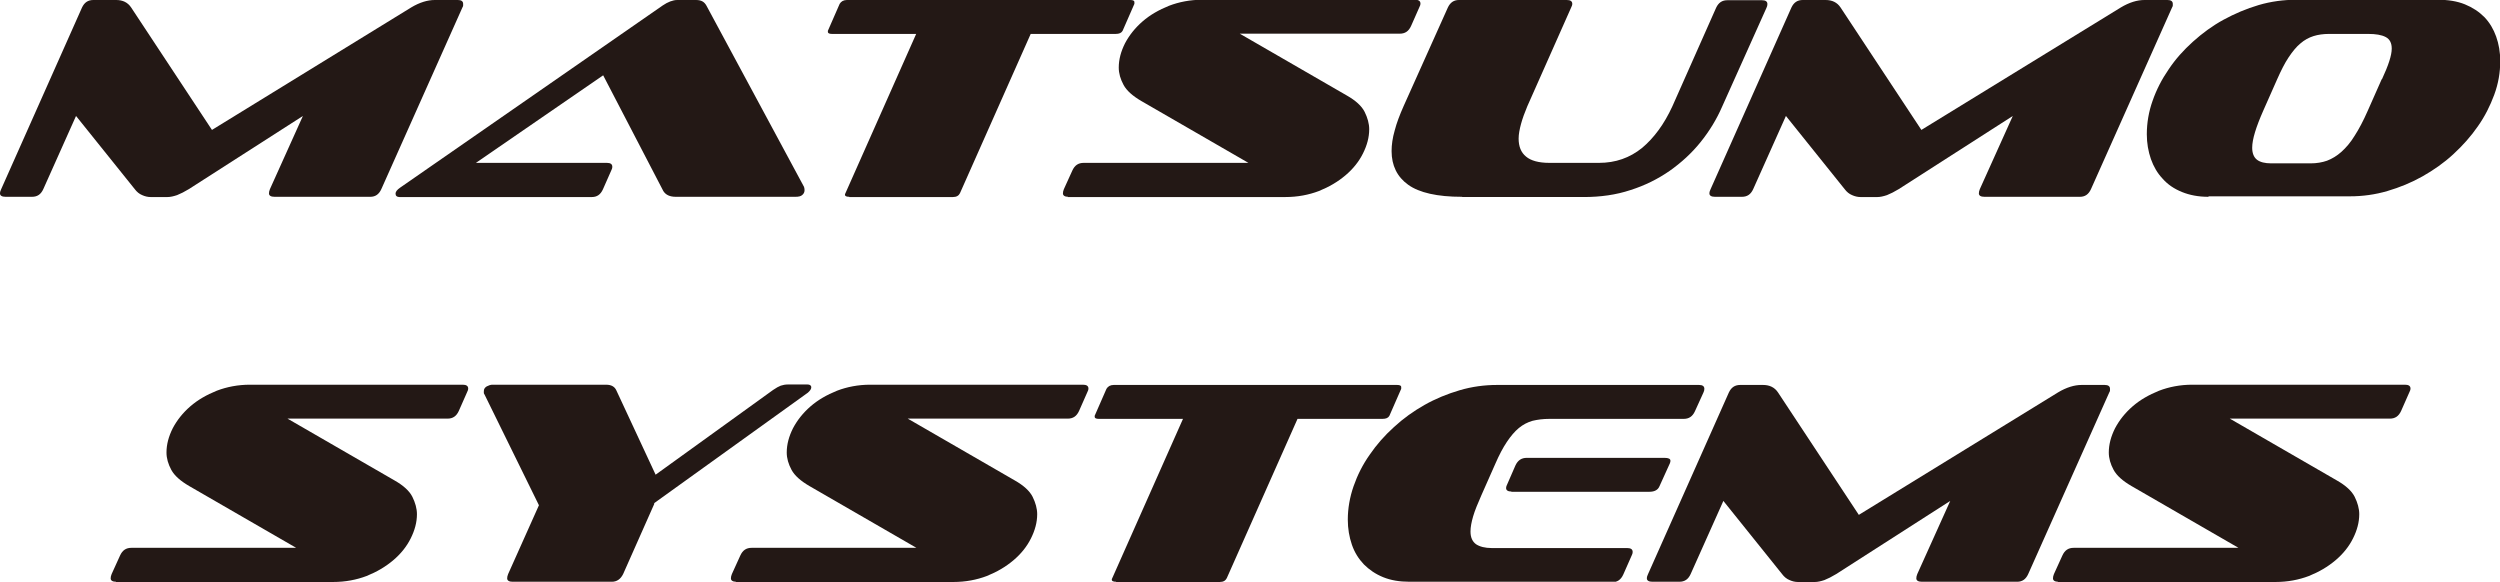
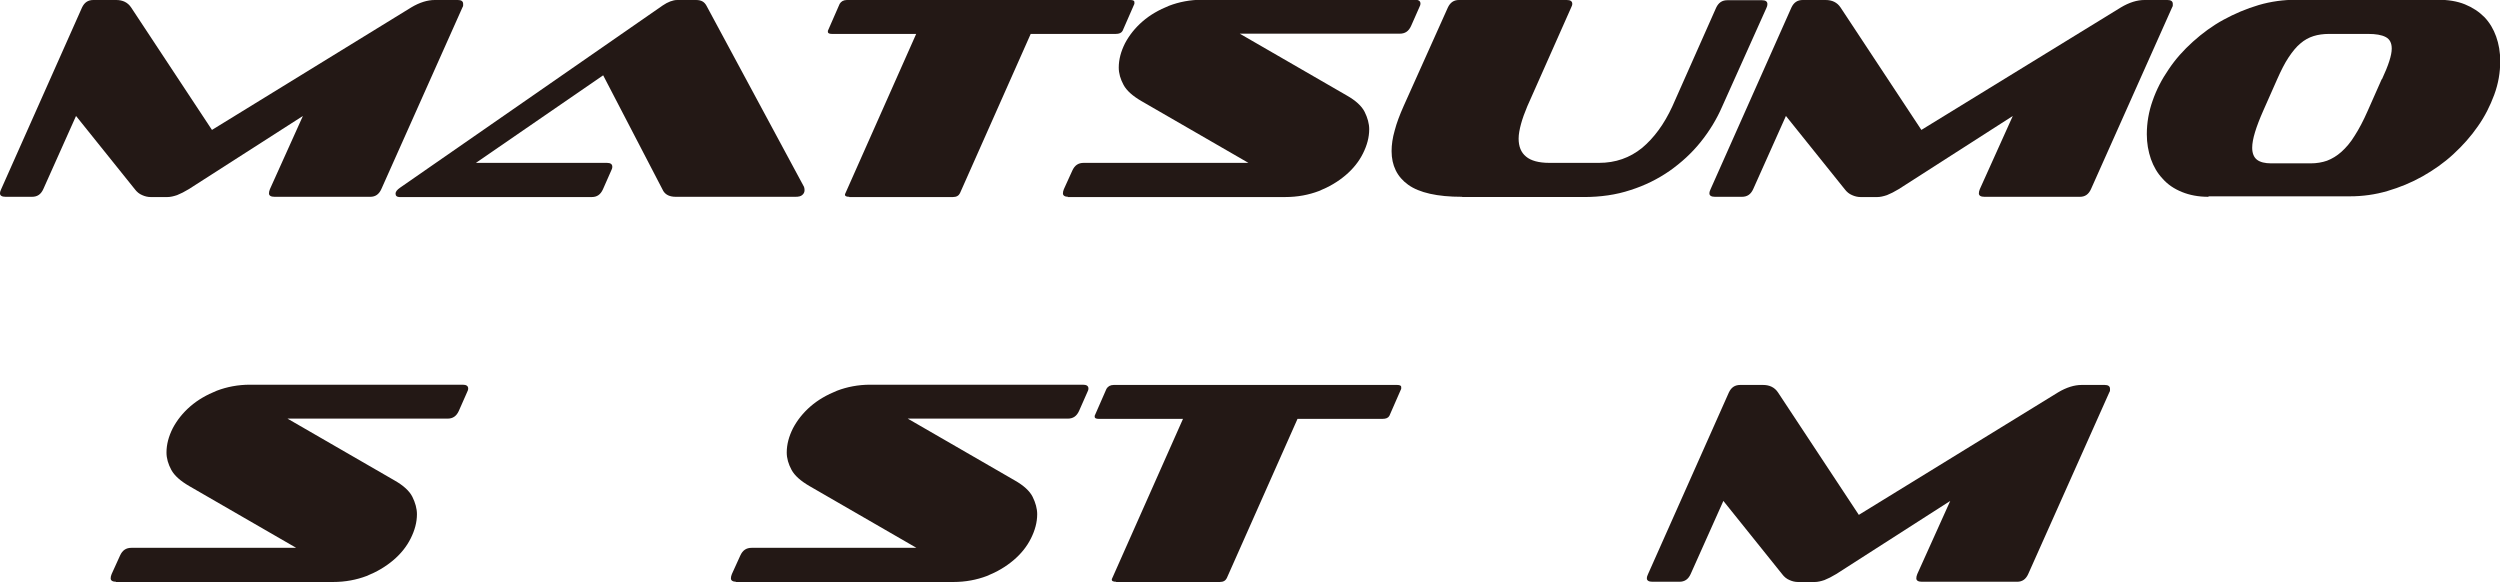
<svg xmlns="http://www.w3.org/2000/svg" id="multiline_black" viewBox="0 0 103.91 24.18">
  <defs>
    <style>
      .cls-1 {
        fill: #231815;
      }
    </style>
  </defs>
  <path class="cls-1" d="M11.41,8.18c-.15,0-.23-.05-.23-.14,0-.05.01-.11.04-.18l1.37-3.04-4.74,3.04c-.18.11-.34.19-.49.25-.15.05-.28.08-.4.08h-.7c-.12,0-.24-.03-.35-.08-.12-.05-.22-.13-.31-.25l-2.44-3.04-1.36,3.04c-.1.22-.25.32-.47.32H.23c-.15,0-.23-.05-.23-.14,0-.06.02-.12.05-.18L3.41.31c.1-.21.25-.31.47-.31h.95c.27,0,.48.1.62.31l3.36,5.09L17.09.31c.35-.21.68-.31.98-.31h.96c.14,0,.22.05.22.16,0,.02,0,.05,0,.07,0,.02-.01.05-.03.08l-3.37,7.55c-.1.22-.25.32-.46.32h-3.97Z" />
  <path class="cls-1" d="M28.09,8.18c-.25,0-.42-.08-.52-.24l-2.5-4.81-5.29,3.64h5.45c.14,0,.22.05.22.16,0,.06-.02.11-.05.17l-.34.77c-.1.22-.25.32-.46.32h-8c-.1,0-.16-.05-.16-.14,0-.08.06-.16.19-.25L27.54.23c.22-.15.43-.23.61-.23h.78c.11,0,.2.02.27.06s.12.1.16.17l4.06,7.54c.02.06.02.11.02.14,0,.07-.03.14-.09.19-.06.06-.16.08-.29.08h-4.97Z" />
  <path class="cls-1" d="M35.3,8.18c-.12,0-.18-.03-.18-.08,0-.02,0-.04.02-.07l2.94-6.62h-3.5c-.11,0-.17-.03-.17-.08v-.05l.49-1.12c.06-.1.16-.16.3-.16h11.78c.11,0,.17.03.17.08,0,.02,0,.03,0,.04s0,.02,0,.04l-.49,1.12c-.05.09-.14.13-.29.13h-3.53l-2.94,6.62c-.05.1-.14.16-.29.16h-4.31Z" />
  <path class="cls-1" d="M44.4,8.18c-.14,0-.22-.05-.22-.14,0-.05.01-.11.04-.18l.35-.77c.1-.22.25-.32.47-.32h6.85l-4.45-2.57c-.36-.21-.61-.43-.74-.67-.13-.24-.2-.48-.2-.72,0-.34.09-.67.26-1.01.18-.34.42-.64.73-.91s.68-.48,1.1-.65c.42-.16.88-.25,1.38-.25h8.84c.15,0,.23.05.23.16,0,.05-.02.1-.05.16l-.34.77c-.1.22-.25.32-.47.32h-6.65l4.45,2.57c.37.21.62.44.74.68s.19.49.19.72c0,.34-.09.67-.26,1.01-.17.34-.41.64-.73.91s-.68.48-1.1.65c-.42.16-.89.25-1.39.25h-9.06Z" />
  <path class="cls-1" d="M60.76,8.18c-1.02,0-1.77-.17-2.23-.5s-.69-.8-.69-1.4c0-.26.04-.55.13-.86.08-.31.21-.65.37-1.01l1.84-4.1c.1-.21.25-.31.46-.31h4.48c.15,0,.23.05.23.16,0,.05-.02.1-.05.16l-1.82,4.1c-.11.26-.2.51-.26.73-.06.22-.1.43-.1.61,0,.33.1.58.31.75.2.17.53.26.97.26h2.06c.69,0,1.28-.21,1.79-.62.5-.42.92-.99,1.26-1.73l1.82-4.1c.1-.21.25-.31.46-.31h1.45c.14,0,.22.05.22.16,0,.05-.01.1-.04.16l-1.84,4.1c-.23.53-.53,1.02-.9,1.48-.37.46-.8.85-1.28,1.19-.49.34-1.03.61-1.63.8-.6.2-1.25.29-1.94.29h-5.04Z" />
  <path class="cls-1" d="M82.48,8.18c-.15,0-.23-.05-.23-.14,0-.05.01-.11.04-.18l1.37-3.04-4.74,3.04c-.18.11-.34.19-.49.25-.15.05-.28.08-.4.08h-.7c-.12,0-.24-.03-.35-.08-.12-.05-.22-.13-.31-.25l-2.44-3.04-1.36,3.04c-.1.22-.25.32-.47.32h-1.12c-.15,0-.23-.05-.23-.14,0-.06.02-.12.05-.18l3.36-7.55c.1-.21.25-.31.47-.31h.95c.27,0,.48.1.62.31l3.36,5.09L88.15.31c.35-.21.68-.31.98-.31h.96c.14,0,.22.05.22.16,0,.02,0,.05,0,.07,0,.02-.01.05-.03.08l-3.37,7.55c-.1.22-.25.32-.46.32h-3.97Z" />
  <path class="cls-1" d="M91.79,8.18c-.42,0-.78-.07-1.1-.2-.32-.13-.59-.31-.8-.55-.22-.23-.38-.51-.49-.82-.11-.32-.17-.66-.17-1.03,0-.47.08-.94.24-1.39.16-.46.38-.89.67-1.31.28-.42.62-.8,1.01-1.15.39-.35.81-.66,1.27-.91s.95-.46,1.46-.61c.51-.15,1.04-.22,1.57-.22h5.88c.42,0,.8.06,1.12.19.32.13.59.31.81.53.22.23.38.5.49.81.11.31.17.65.17,1.02,0,.47-.08.94-.25,1.4s-.39.9-.68,1.31c-.29.42-.63.8-1.02,1.16-.39.36-.82.66-1.28.92-.46.26-.95.46-1.46.61-.51.15-1.03.22-1.55.22h-5.88ZM99.01,3.28c.26-.56.4-.98.4-1.26,0-.23-.08-.39-.25-.48s-.41-.13-.73-.13h-1.63c-.23,0-.45.03-.64.09s-.38.16-.55.31c-.17.14-.33.34-.49.58-.16.24-.31.54-.47.9l-.58,1.31c-.3.68-.46,1.19-.46,1.54,0,.23.07.4.2.5s.33.15.59.15h1.64c.25,0,.48-.04.68-.11.21-.08.41-.2.6-.37s.38-.39.55-.67c.18-.28.36-.62.54-1.03l.58-1.31Z" />
  <path class="cls-1" d="M4.82,24.18c-.14,0-.22-.05-.22-.14,0-.05.01-.11.04-.18l.35-.77c.1-.22.25-.32.47-.32h6.85l-4.45-2.57c-.36-.21-.61-.43-.74-.67-.13-.24-.2-.48-.2-.72,0-.34.09-.67.26-1.01.18-.34.42-.64.73-.91s.68-.48,1.1-.65c.42-.16.88-.25,1.38-.25h8.84c.15,0,.23.05.23.16,0,.05-.02.1-.05.16l-.34.77c-.1.22-.25.32-.47.32h-6.65l4.45,2.57c.37.21.62.44.74.68s.19.49.19.72c0,.34-.09.67-.26,1.01-.17.34-.41.64-.73.91s-.68.48-1.1.65c-.42.16-.89.25-1.39.25H4.82Z" />
-   <path class="cls-1" d="M27.2,20.93l-1.3,2.93c-.11.22-.27.32-.47.32h-4.13c-.14,0-.22-.05-.22-.14,0-.05.01-.11.04-.18l1.28-2.86-2.26-4.6s-.03-.04-.03-.07c0-.03,0-.06,0-.07,0-.09.04-.15.12-.2.08-.04.16-.07.23-.07h4.73c.22,0,.36.08.43.24l1.63,3.5,4.88-3.52c.13-.09.24-.15.32-.18.09-.03.19-.05.31-.05h.8c.1,0,.16.04.16.12,0,.07-.05.14-.14.22l-6.4,4.6Z" />
  <path class="cls-1" d="M30.6,24.18c-.14,0-.22-.05-.22-.14,0-.05.01-.11.04-.18l.35-.77c.1-.22.25-.32.47-.32h6.85l-4.45-2.57c-.36-.21-.61-.43-.74-.67-.13-.24-.2-.48-.2-.72,0-.34.09-.67.26-1.01.18-.34.42-.64.73-.91s.68-.48,1.1-.65c.42-.16.88-.25,1.38-.25h8.84c.15,0,.23.05.23.16,0,.05-.02.1-.05.16l-.34.77c-.1.22-.25.32-.47.32h-6.65l4.45,2.57c.37.21.62.44.74.68s.19.49.19.72c0,.34-.09.67-.26,1.01-.17.34-.41.64-.73.91s-.68.48-1.1.65c-.42.16-.89.25-1.39.25h-9.06Z" />
  <path class="cls-1" d="M46.39,24.18c-.12,0-.18-.03-.18-.08,0-.02,0-.04.02-.07l2.94-6.62h-3.5c-.11,0-.17-.03-.17-.08v-.05l.49-1.12c.06-.1.16-.16.3-.16h11.78c.11,0,.17.03.17.08,0,.02,0,.03,0,.04s0,.02,0,.04l-.49,1.12c-.05.09-.14.13-.29.13h-3.53l-2.94,6.62c-.05.1-.14.16-.29.16h-4.31Z" />
-   <path class="cls-1" d="M58.58,24.18c-.41,0-.77-.06-1.09-.19-.32-.13-.58-.31-.8-.53-.22-.23-.39-.5-.5-.82-.11-.32-.17-.67-.17-1.04,0-.46.08-.93.24-1.39.16-.46.38-.9.67-1.31.28-.41.62-.8,1.01-1.15.39-.36.81-.66,1.27-.92s.95-.46,1.46-.61c.51-.15,1.03-.22,1.56-.22h8.39c.14,0,.22.05.22.16,0,.05-.01.1-.04.16l-.35.77c-.1.22-.25.32-.47.32h-5.58c-.26,0-.49.03-.7.08-.21.06-.4.16-.57.3s-.34.34-.5.58c-.16.24-.32.54-.48.91l-.58,1.31c-.15.34-.27.63-.34.87s-.11.45-.11.63c0,.25.08.42.23.53.15.1.37.16.66.16h5.63c.14,0,.22.05.22.16,0,.06-.02.11-.05.17l-.34.77c-.1.22-.25.32-.47.32h-8.42ZM62.82,20.43c-.14,0-.22-.05-.22-.14,0-.06.02-.11.05-.17l.34-.78c.1-.21.25-.31.47-.31h5.72c.17,0,.25.04.25.12,0,.02,0,.05-.02.1l-.44.97c-.06.14-.2.22-.41.22h-5.74Z" />
  <path class="cls-1" d="M79.88,24.18c-.15,0-.23-.05-.23-.14,0-.05.01-.11.04-.18l1.37-3.04-4.74,3.04c-.18.11-.34.19-.49.25-.15.05-.28.08-.4.08h-.7c-.12,0-.24-.03-.35-.08-.12-.05-.22-.13-.31-.25l-2.44-3.04-1.36,3.04c-.1.22-.25.32-.47.32h-1.12c-.15,0-.23-.05-.23-.14,0-.06.02-.12.05-.18l3.36-7.55c.1-.21.25-.31.47-.31h.95c.27,0,.48.1.62.31l3.36,5.09,8.28-5.09c.35-.21.68-.31.98-.31h.96c.14,0,.22.05.22.16,0,.02,0,.05,0,.07,0,.02-.01.05-.03.08l-3.37,7.55c-.1.22-.25.32-.46.32h-3.97Z" />
-   <path class="cls-1" d="M85.55,24.18c-.14,0-.22-.05-.22-.14,0-.05.01-.11.04-.18l.35-.77c.1-.22.25-.32.47-.32h6.85l-4.45-2.57c-.36-.21-.61-.43-.74-.67-.13-.24-.2-.48-.2-.72,0-.34.09-.67.26-1.01.18-.34.42-.64.73-.91s.68-.48,1.1-.65c.42-.16.88-.25,1.38-.25h8.84c.15,0,.23.05.23.16,0,.05-.02.1-.05.16l-.34.77c-.1.22-.25.32-.47.32h-6.65l4.45,2.57c.37.21.62.44.74.68s.19.49.19.72c0,.34-.09.67-.26,1.01-.17.34-.41.64-.73.91s-.68.48-1.1.65c-.42.16-.89.25-1.39.25h-9.06Z" />
</svg>